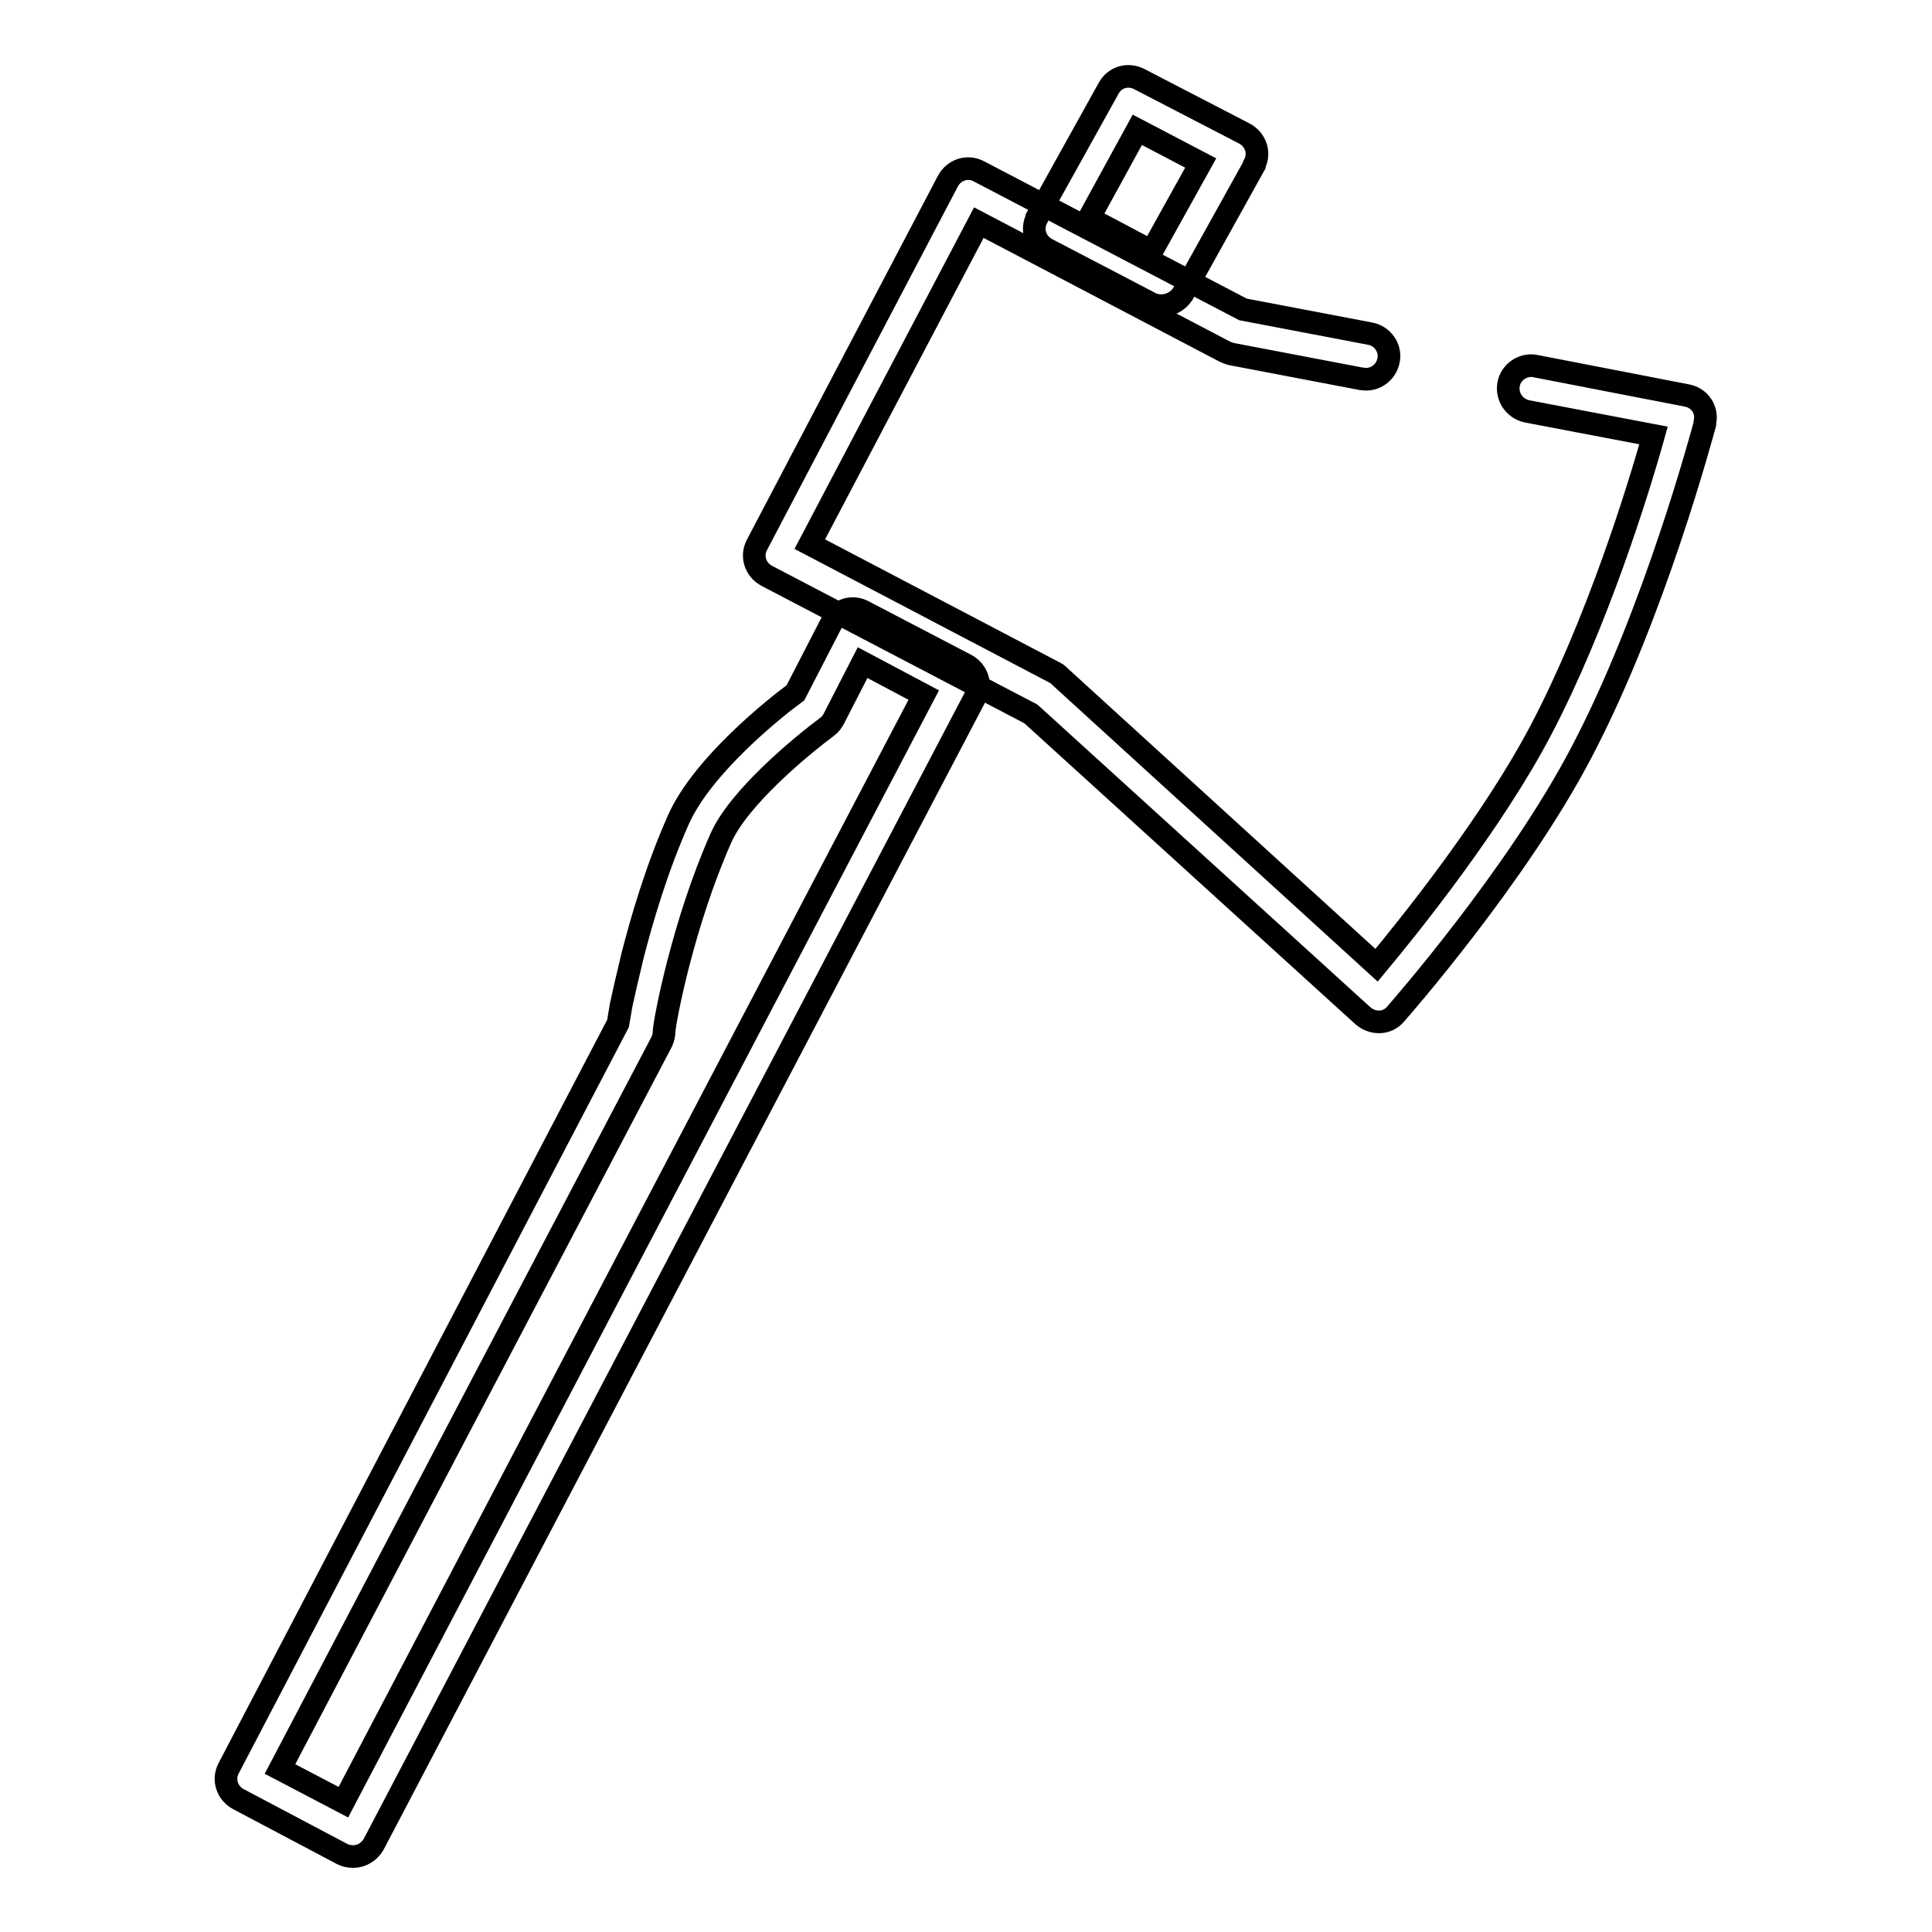
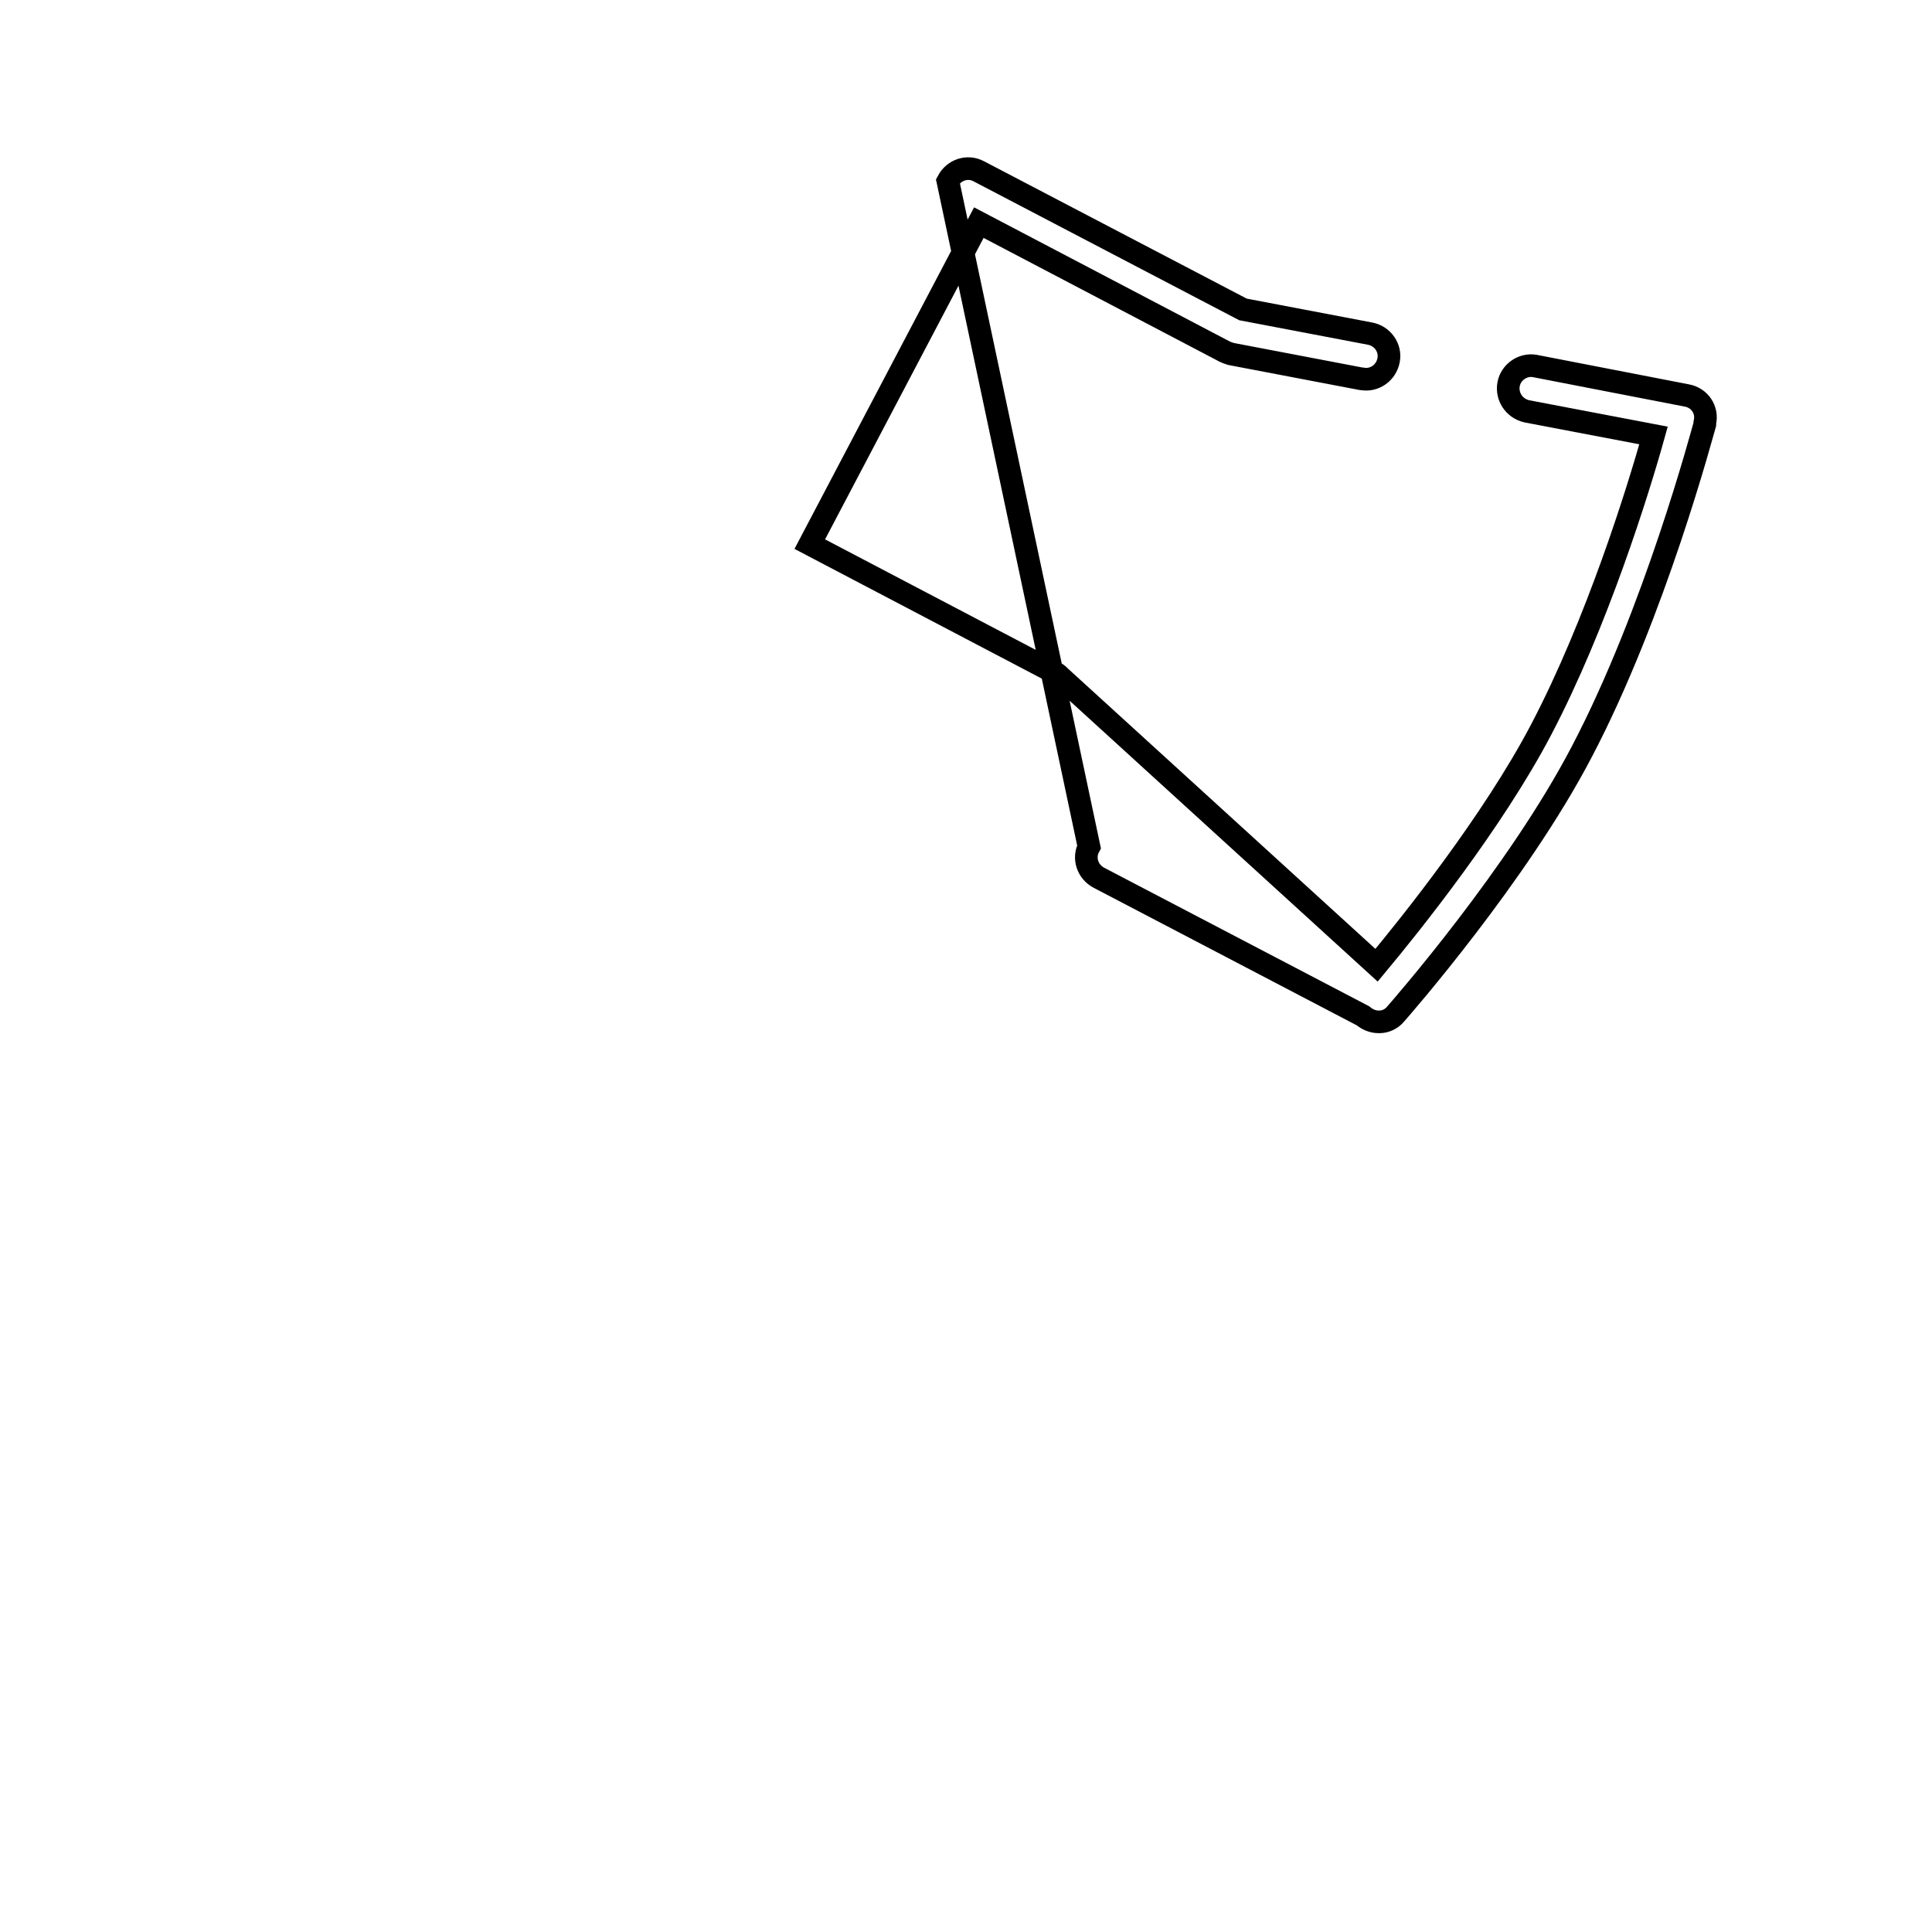
<svg xmlns="http://www.w3.org/2000/svg" version="1.1" x="0px" y="0px" viewBox="0 0 256 256" enable-background="new 0 0 256 256" xml:space="preserve">
  <g>
-     <path stroke-width="3" fill-opacity="0" stroke="#000000" d="M153.9,40.5c-0.5,0-1-0.1-1.4-0.3l-13.8-7.2c-1.5-0.8-2.1-2.6-1.3-4.1c0,0,0,0,0-0.1l9.5-17.1 c0.8-1.5,2.6-2,4.1-1.2l13.9,7.2c1.5,0.8,2.1,2.6,1.3,4.1c0,0,0,0,0,0.1l-9.5,17.1C156.1,39.9,155,40.5,153.9,40.5L153.9,40.5z  M144.3,28.9l8.3,4.4l6.5-11.7l-8.4-4.4L144.3,28.9z M46.8,246c-0.5,0-1-0.1-1.4-0.3l-13.8-7.3c-1.5-0.8-2.1-2.6-1.3-4.1l51.6-98.7 c0.1-0.5,0.2-1.3,0.4-2.4c0.3-1.4,0.8-3.6,1.5-6.5c1.2-4.7,3.2-11.6,6.1-18.1c3.2-7.2,12.9-14.9,15.5-16.8l4.9-9.5 c0.8-1.5,2.6-2.1,4.1-1.3c0,0,0,0,0,0l13.6,7.1c1.5,0.8,2.1,2.6,1.3,4.1L49.5,244.4C48.9,245.4,47.9,246,46.8,246L46.8,246z  M37.1,234.4l8.4,4.4l76.9-146.7l-8.1-4.3l-3.8,7.4c-0.2,0.4-0.5,0.8-0.9,1.1c-3.1,2.3-11.7,9.3-14.1,14.8c-5,11.3-7.4,24-7.5,25.5 c0,0.5-0.1,0.9-0.3,1.4L37.1,234.4z" />
-     <path stroke-width="3" fill-opacity="0" stroke="#000000" d="M182.7,135.4c-0.8,0-1.5-0.3-2.1-0.8l-44-40l-35-18.3c-1.5-0.8-2.1-2.6-1.3-4.1L125.6,24 c0.8-1.5,2.6-2.1,4.1-1.3c0,0,0,0,0,0L164.7,41l16.8,3.2c1.7,0.3,2.8,1.9,2.5,3.5c-0.3,1.7-1.9,2.8-3.5,2.5c0,0-0.1,0-0.1,0 l-17.3-3.3c-0.3-0.1-0.6-0.2-0.8-0.3l-32.6-17.1l-22.4,42.6l32.6,17.1c0.2,0.1,0.4,0.3,0.6,0.5l41.9,38.2 c4.5-5.4,15.4-19,21.8-31.2c7.4-14.1,12.9-31.8,14.9-39l-16.8-3.2c-1.7-0.4-2.7-2-2.4-3.6c0.3-1.6,1.9-2.7,3.5-2.4l20.1,3.9 c1.7,0.3,2.8,1.9,2.4,3.6c0,0.1,0,0.1,0,0.2c-0.3,1-6.6,24.9-16.3,43.4c-8.5,16.3-24,34-24.7,34.8c-0.5,0.6-1.3,1-2.1,1 L182.7,135.4z" />
+     <path stroke-width="3" fill-opacity="0" stroke="#000000" d="M182.7,135.4c-0.8,0-1.5-0.3-2.1-0.8l-35-18.3c-1.5-0.8-2.1-2.6-1.3-4.1L125.6,24 c0.8-1.5,2.6-2.1,4.1-1.3c0,0,0,0,0,0L164.7,41l16.8,3.2c1.7,0.3,2.8,1.9,2.5,3.5c-0.3,1.7-1.9,2.8-3.5,2.5c0,0-0.1,0-0.1,0 l-17.3-3.3c-0.3-0.1-0.6-0.2-0.8-0.3l-32.6-17.1l-22.4,42.6l32.6,17.1c0.2,0.1,0.4,0.3,0.6,0.5l41.9,38.2 c4.5-5.4,15.4-19,21.8-31.2c7.4-14.1,12.9-31.8,14.9-39l-16.8-3.2c-1.7-0.4-2.7-2-2.4-3.6c0.3-1.6,1.9-2.7,3.5-2.4l20.1,3.9 c1.7,0.3,2.8,1.9,2.4,3.6c0,0.1,0,0.1,0,0.2c-0.3,1-6.6,24.9-16.3,43.4c-8.5,16.3-24,34-24.7,34.8c-0.5,0.6-1.3,1-2.1,1 L182.7,135.4z" />
  </g>
</svg>